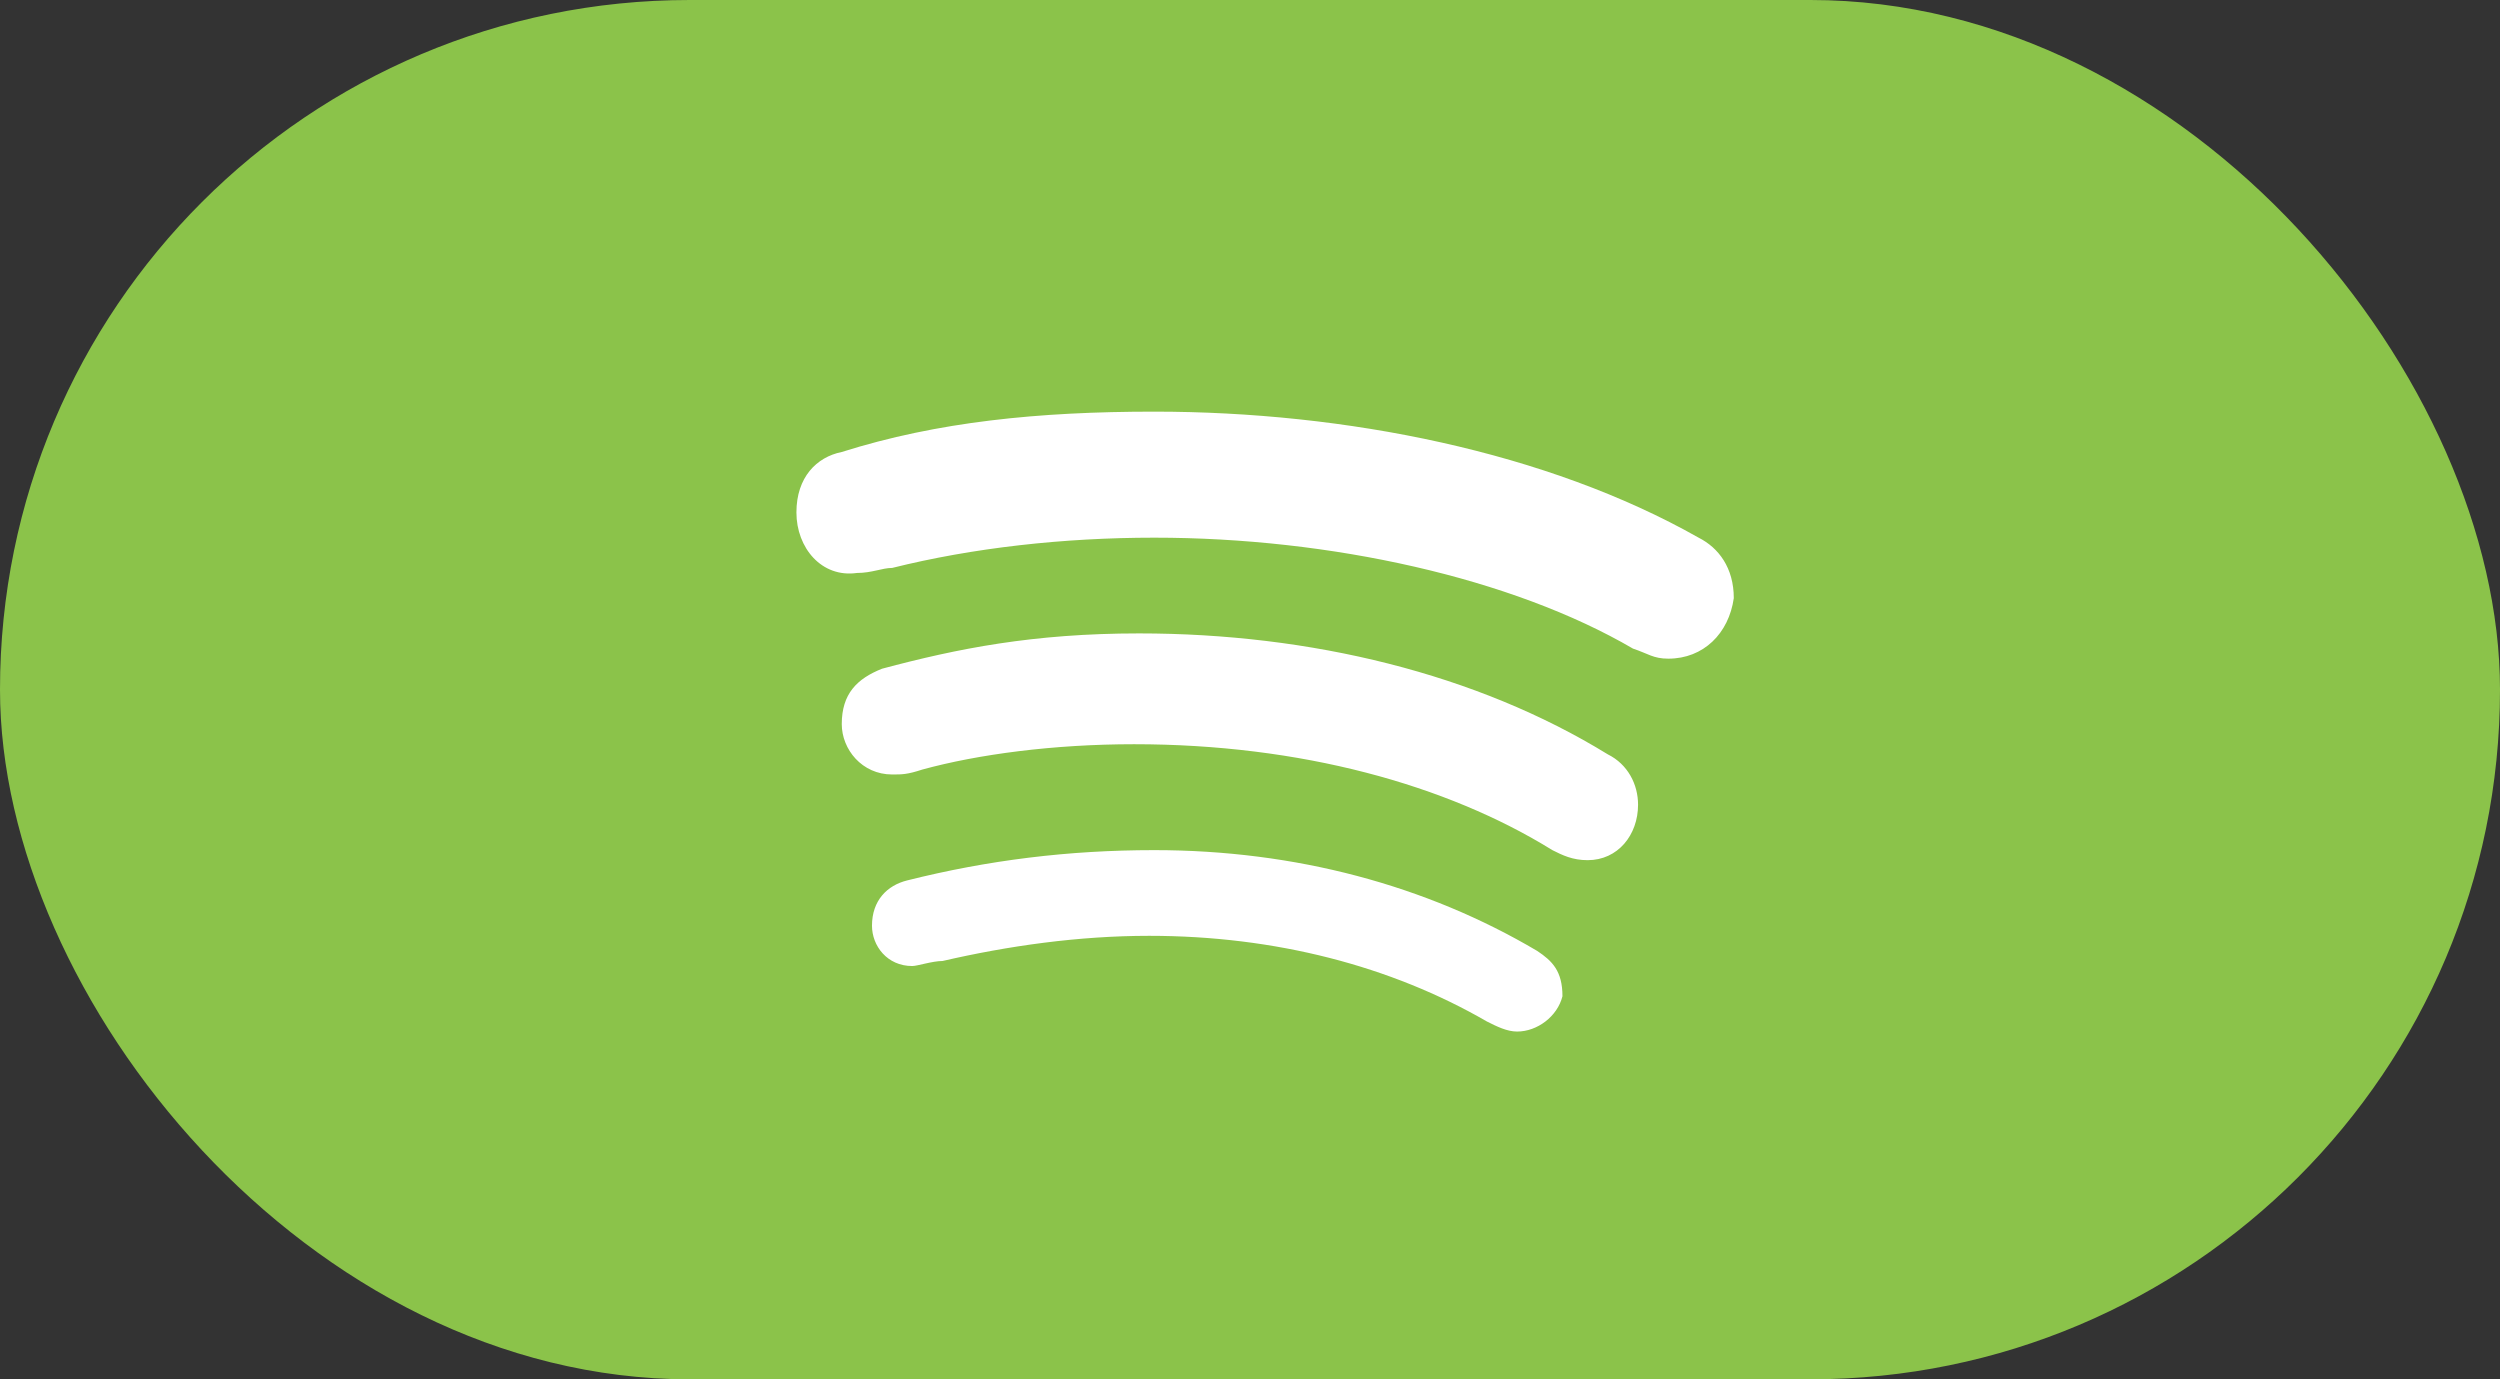
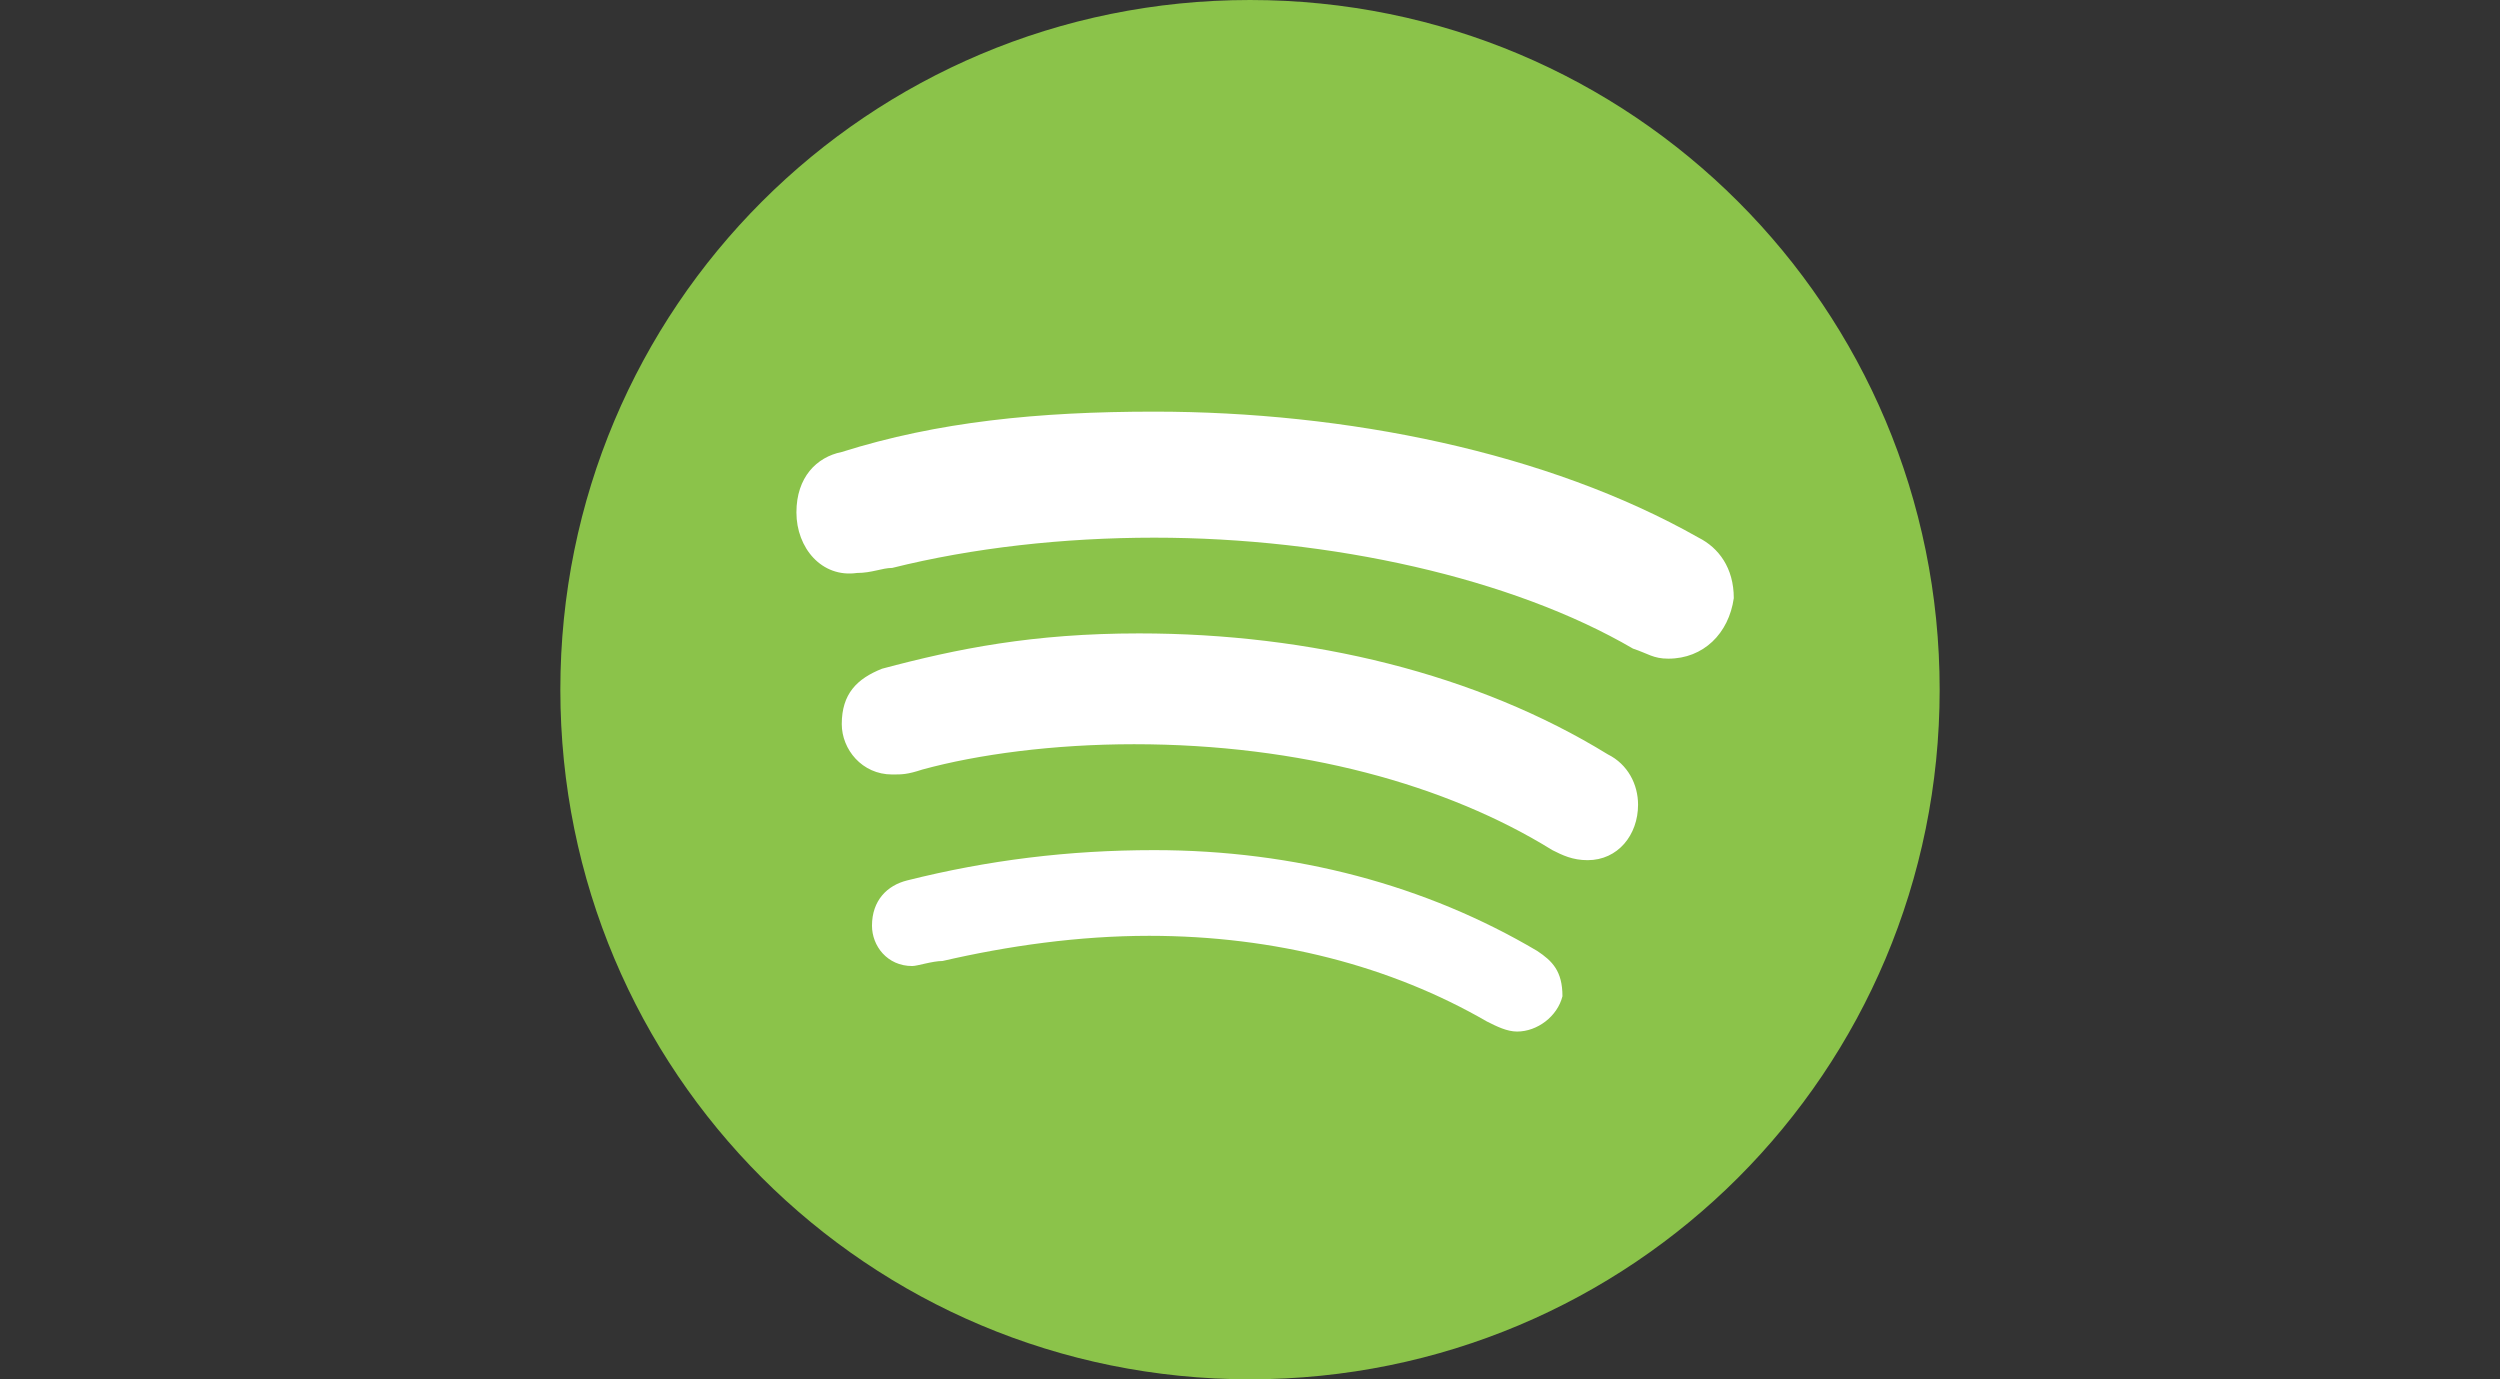
<svg xmlns="http://www.w3.org/2000/svg" width="58" height="32" viewBox="0 0 58 32" fill="none">
  <rect x="0" y="0" width="58" height="32" fill="#333333" stroke="none" />
-   <rect width="58" height="32" rx="16" fill="#8BC34A" />
  <path d="M29 0C20.138 0 13 7.138 13 16C13 24.862 20.138 32 29 32C37.861 32 45 24.862 45 16C45 7.138 37.861 0 29 0Z" fill="#8BC34A" />
  <path d="M35.197 23.932C34.963 23.932 34.729 23.816 34.495 23.698C32.273 22.413 29.584 21.711 26.661 21.711C25.024 21.711 23.387 21.944 21.867 22.295C21.633 22.295 21.282 22.412 21.165 22.412C20.581 22.412 20.23 21.943 20.23 21.476C20.23 20.892 20.581 20.54 21.049 20.425C22.919 19.956 24.79 19.723 26.777 19.723C30.052 19.723 33.092 20.54 35.664 22.062C36.014 22.295 36.249 22.529 36.249 23.113C36.132 23.582 35.664 23.932 35.197 23.932ZM36.833 19.956C36.483 19.956 36.249 19.841 36.015 19.723C33.561 18.203 30.169 17.266 26.311 17.266C24.44 17.266 22.686 17.501 21.4 17.853C21.049 17.968 20.932 17.968 20.698 17.968C19.997 17.968 19.529 17.384 19.529 16.799C19.529 16.098 19.88 15.746 20.464 15.514C22.217 15.046 23.972 14.695 26.427 14.695C30.403 14.695 34.261 15.631 37.301 17.501C37.769 17.733 38.003 18.202 38.003 18.669C38.003 19.372 37.535 19.956 36.833 19.956ZM38.705 15.281C38.354 15.281 38.237 15.164 37.886 15.048C35.08 13.41 30.871 12.474 26.778 12.474C24.673 12.474 22.569 12.709 20.698 13.176C20.464 13.176 20.23 13.293 19.88 13.293C19.061 13.409 18.477 12.709 18.477 11.889C18.477 11.071 18.945 10.604 19.529 10.486C21.75 9.785 24.089 9.55 26.778 9.55C31.221 9.55 35.898 10.486 39.406 12.473C39.873 12.708 40.224 13.175 40.224 13.877C40.108 14.695 39.522 15.281 38.705 15.281Z" fill="white" />
</svg>